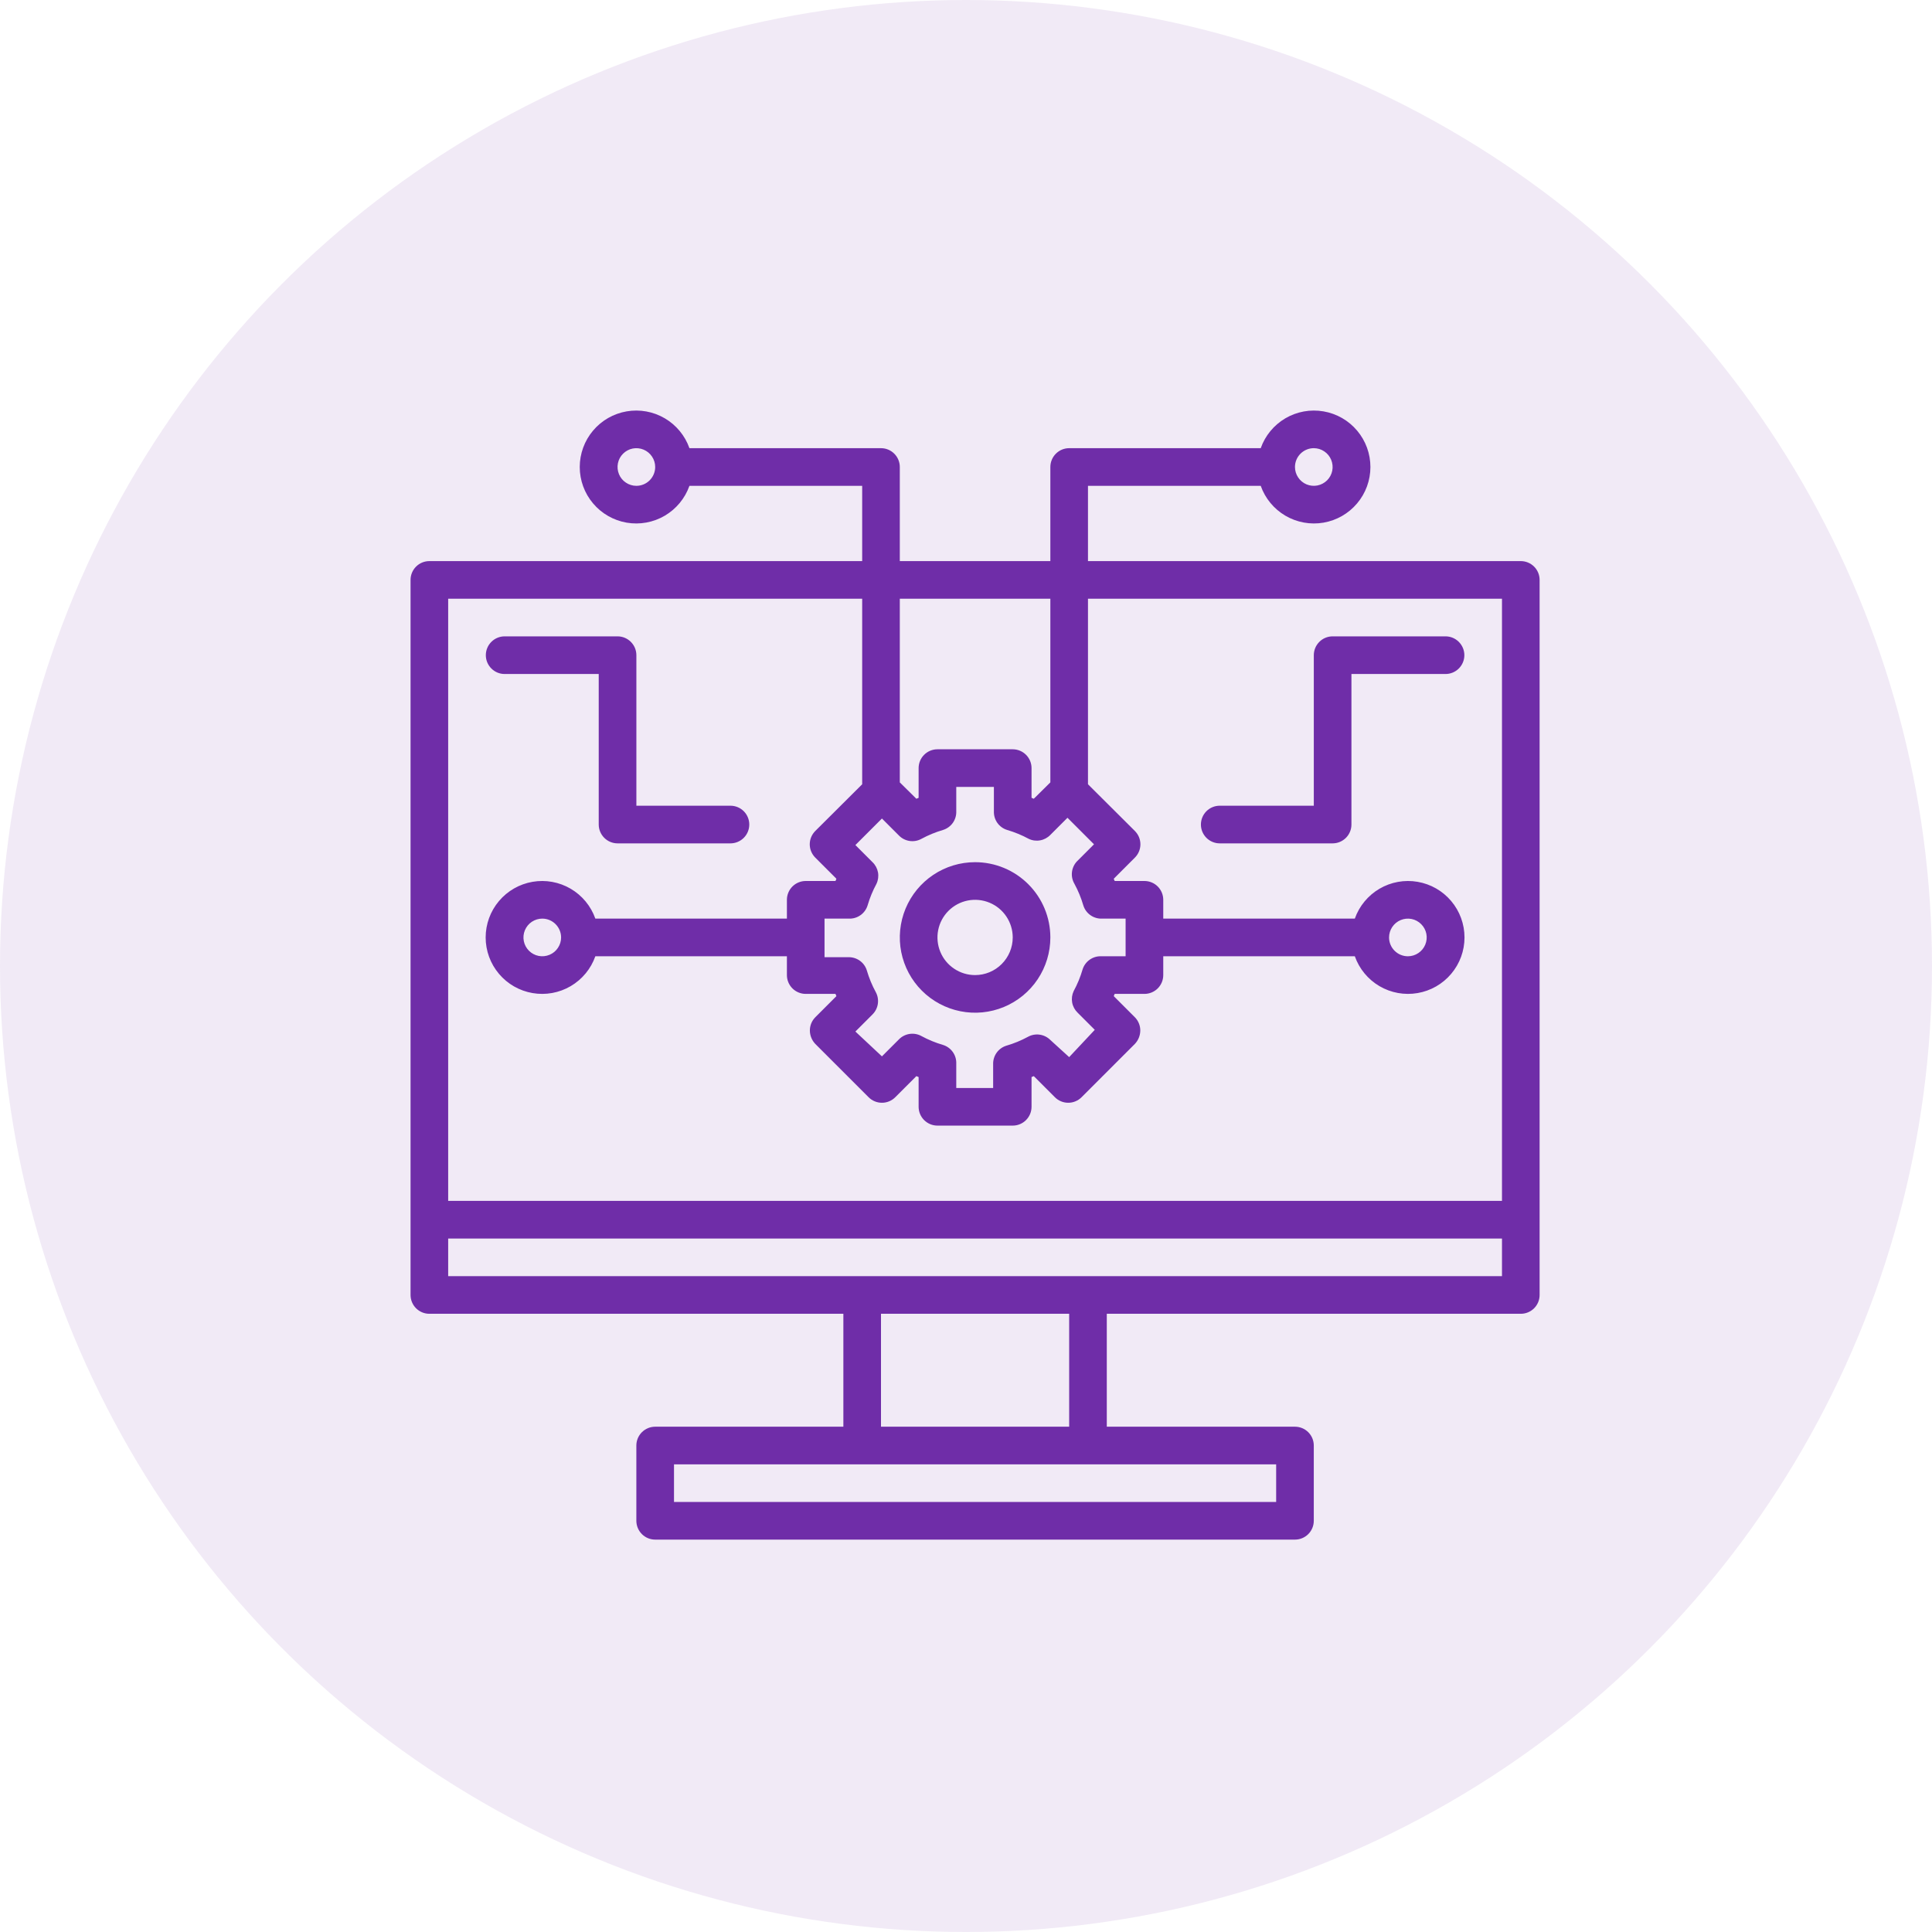
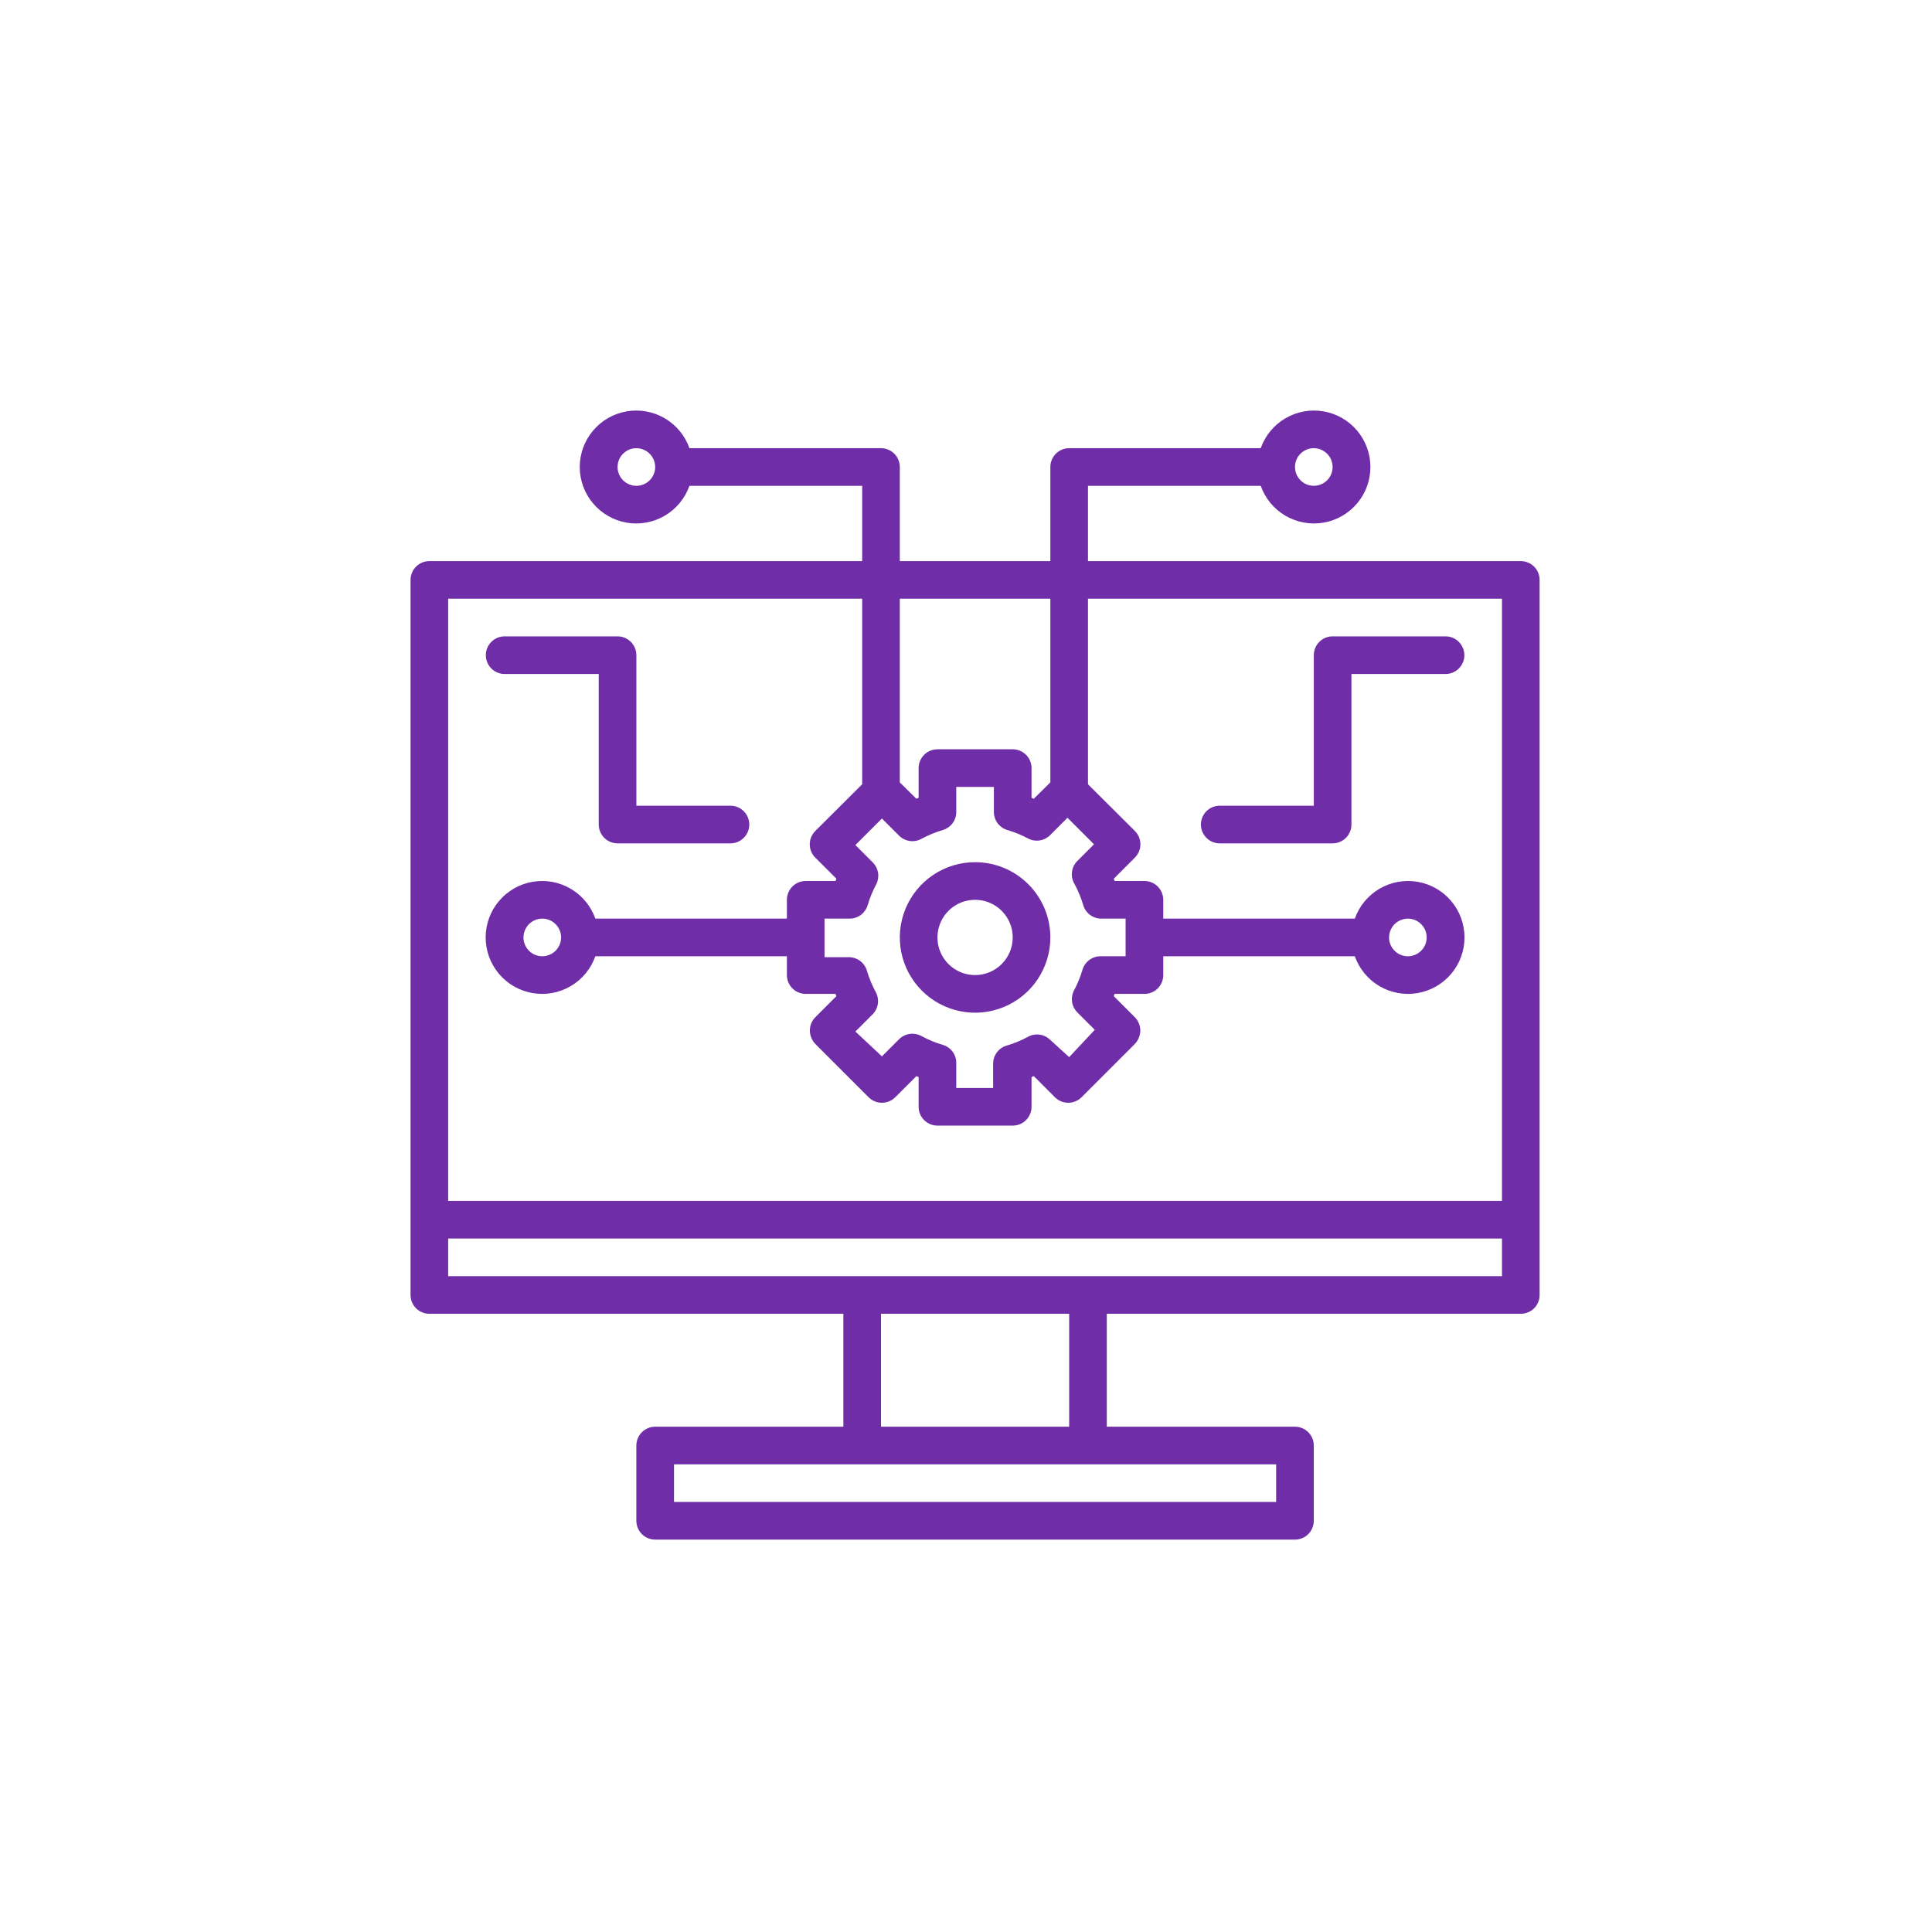
<svg xmlns="http://www.w3.org/2000/svg" width="80" height="80" viewBox="0 0 80 80" fill="none">
-   <circle cx="40" cy="40" r="40" fill="#6F2DA8" fill-opacity="0.1" />
  <path d="M62.973 23.234H45.051V20.117H52.204C52.388 20.637 52.75 21.075 53.225 21.354C53.701 21.633 54.26 21.735 54.803 21.642C55.347 21.548 55.84 21.266 56.195 20.844C56.551 20.423 56.746 19.889 56.746 19.338C56.746 18.786 56.551 18.253 56.195 17.831C55.84 17.409 55.347 17.127 54.803 17.034C54.26 16.94 53.701 17.042 53.225 17.321C52.75 17.6 52.388 18.038 52.204 18.558H44.272C44.065 18.558 43.867 18.64 43.721 18.787C43.575 18.933 43.493 19.131 43.493 19.338V23.234H37.259V19.338C37.259 19.131 37.177 18.933 37.031 18.787C36.885 18.64 36.687 18.558 36.48 18.558H28.548C28.364 18.038 28.002 17.6 27.527 17.321C27.051 17.042 26.492 16.94 25.948 17.034C25.405 17.127 24.912 17.409 24.557 17.831C24.201 18.253 24.006 18.786 24.006 19.338C24.006 19.889 24.201 20.423 24.557 20.844C24.912 21.266 25.405 21.548 25.948 21.642C26.492 21.735 27.051 21.633 27.527 21.354C28.002 21.075 28.364 20.637 28.548 20.117H35.701V23.234H17.779C17.573 23.234 17.374 23.316 17.228 23.462C17.082 23.608 17 23.806 17 24.013V53.622C17 53.829 17.082 54.027 17.228 54.173C17.374 54.319 17.573 54.401 17.779 54.401H34.922V59.077H27.13C26.923 59.077 26.725 59.159 26.579 59.305C26.433 59.451 26.35 59.649 26.35 59.856V62.973C26.35 63.179 26.433 63.377 26.579 63.524C26.725 63.67 26.923 63.752 27.13 63.752H53.622C53.829 63.752 54.027 63.67 54.173 63.524C54.319 63.377 54.401 63.179 54.401 62.973V59.856C54.401 59.649 54.319 59.451 54.173 59.305C54.027 59.159 53.829 59.077 53.622 59.077H45.83V54.401H62.973C63.179 54.401 63.377 54.319 63.524 54.173C63.67 54.027 63.752 53.829 63.752 53.622V24.013C63.752 23.806 63.67 23.608 63.524 23.462C63.377 23.316 63.179 23.234 62.973 23.234ZM54.401 18.558C54.556 18.558 54.706 18.604 54.834 18.69C54.962 18.775 55.062 18.897 55.121 19.039C55.18 19.182 55.196 19.338 55.166 19.49C55.136 19.641 55.061 19.78 54.953 19.889C54.843 19.997 54.705 20.072 54.553 20.102C54.402 20.132 54.246 20.116 54.103 20.058C53.961 19.998 53.839 19.899 53.754 19.77C53.668 19.642 53.622 19.492 53.622 19.338C53.622 19.131 53.704 18.933 53.85 18.787C53.997 18.64 54.195 18.558 54.401 18.558ZM26.35 20.117C26.196 20.117 26.046 20.071 25.918 19.985C25.789 19.9 25.689 19.778 25.631 19.636C25.572 19.493 25.556 19.337 25.586 19.186C25.616 19.034 25.69 18.896 25.799 18.787C25.908 18.678 26.047 18.603 26.198 18.573C26.349 18.543 26.506 18.559 26.649 18.618C26.791 18.677 26.913 18.777 26.998 18.905C27.084 19.033 27.13 19.183 27.13 19.338C27.13 19.544 27.047 19.742 26.901 19.889C26.755 20.035 26.557 20.117 26.35 20.117ZM43.493 24.792V32.397L42.807 33.075L42.714 33.036V31.805C42.714 31.598 42.631 31.4 42.485 31.254C42.339 31.108 42.141 31.026 41.934 31.026H38.818C38.611 31.026 38.413 31.108 38.267 31.254C38.12 31.4 38.038 31.598 38.038 31.805V33.036L37.945 33.075L37.259 32.397V24.792H43.493ZM44.49 36.597C44.643 36.879 44.766 37.177 44.856 37.485C44.906 37.651 45.01 37.795 45.151 37.895C45.292 37.995 45.463 38.046 45.636 38.038H46.609V39.597H45.604C45.431 39.589 45.261 39.64 45.12 39.74C44.979 39.84 44.875 39.984 44.825 40.15C44.735 40.458 44.612 40.756 44.459 41.038C44.389 41.186 44.367 41.352 44.396 41.513C44.425 41.673 44.505 41.821 44.623 41.934L45.332 42.643L44.272 43.773L43.493 43.064C43.373 42.944 43.218 42.867 43.051 42.843C42.884 42.819 42.714 42.85 42.566 42.932C42.283 43.085 41.986 43.208 41.677 43.298C41.511 43.348 41.367 43.452 41.267 43.593C41.167 43.734 41.117 43.904 41.124 44.077V45.051H39.597V44.046C39.604 43.873 39.554 43.703 39.454 43.562C39.353 43.42 39.209 43.317 39.044 43.267C38.735 43.177 38.438 43.054 38.155 42.901C38.007 42.819 37.837 42.788 37.669 42.812C37.502 42.836 37.347 42.913 37.228 43.033L36.519 43.742L35.42 42.714L36.129 42.005C36.249 41.885 36.327 41.73 36.35 41.563C36.374 41.396 36.343 41.225 36.262 41.077C36.108 40.795 35.986 40.497 35.895 40.189C35.846 40.023 35.742 39.879 35.601 39.779C35.46 39.679 35.289 39.628 35.116 39.636H34.142V38.038H35.148C35.32 38.046 35.491 37.995 35.632 37.895C35.773 37.795 35.877 37.651 35.927 37.485C36.017 37.177 36.14 36.879 36.293 36.597C36.363 36.449 36.385 36.283 36.356 36.122C36.326 35.962 36.247 35.814 36.129 35.701L35.42 34.992L36.519 33.893L37.228 34.602C37.347 34.722 37.502 34.799 37.669 34.823C37.837 34.847 38.007 34.816 38.155 34.734C38.438 34.581 38.735 34.459 39.044 34.368C39.209 34.318 39.353 34.215 39.454 34.074C39.554 33.932 39.604 33.762 39.597 33.589V32.584H41.155V33.589C41.148 33.762 41.198 33.932 41.298 34.074C41.398 34.215 41.543 34.318 41.708 34.368C42.017 34.459 42.314 34.581 42.597 34.734C42.744 34.805 42.91 34.827 43.071 34.797C43.232 34.768 43.379 34.689 43.493 34.571L44.202 33.862L45.3 34.961L44.591 35.67C44.477 35.792 44.405 35.949 44.387 36.116C44.368 36.283 44.405 36.452 44.49 36.597ZM35.701 24.792V32.475L33.761 34.407C33.688 34.48 33.63 34.566 33.59 34.661C33.55 34.756 33.53 34.858 33.53 34.961C33.53 35.063 33.55 35.165 33.59 35.26C33.63 35.355 33.688 35.441 33.761 35.514L34.633 36.386C34.624 36.419 34.611 36.45 34.594 36.48H33.363C33.157 36.48 32.958 36.562 32.812 36.708C32.666 36.854 32.584 37.053 32.584 37.259V38.038H24.652C24.468 37.518 24.106 37.08 23.631 36.801C23.155 36.522 22.596 36.42 22.052 36.514C21.509 36.607 21.016 36.889 20.661 37.311C20.305 37.732 20.11 38.266 20.11 38.818C20.11 39.369 20.305 39.903 20.661 40.324C21.016 40.746 21.509 41.028 22.052 41.121C22.596 41.215 23.155 41.113 23.631 40.834C24.106 40.555 24.468 40.117 24.652 39.597H32.584V40.376C32.584 40.583 32.666 40.781 32.812 40.927C32.958 41.073 33.157 41.155 33.363 41.155H34.594C34.611 41.185 34.624 41.216 34.633 41.249L33.761 42.121C33.688 42.194 33.631 42.281 33.592 42.375C33.554 42.47 33.534 42.572 33.535 42.675C33.537 42.881 33.618 43.078 33.761 43.228L35.966 45.433C36.038 45.506 36.124 45.564 36.219 45.603C36.314 45.643 36.416 45.663 36.519 45.663C36.622 45.663 36.724 45.643 36.819 45.603C36.913 45.564 37 45.506 37.072 45.433L37.945 44.56L38.038 44.599V45.83C38.038 46.037 38.12 46.235 38.267 46.381C38.413 46.527 38.611 46.609 38.818 46.609H41.934C42.141 46.609 42.339 46.527 42.485 46.381C42.631 46.235 42.714 46.037 42.714 45.83V44.599L42.807 44.56L43.68 45.433C43.752 45.506 43.838 45.564 43.933 45.603C44.028 45.643 44.13 45.663 44.233 45.663C44.336 45.663 44.438 45.643 44.533 45.603C44.628 45.564 44.714 45.506 44.786 45.433L46.991 43.228C47.134 43.078 47.214 42.881 47.217 42.675C47.218 42.572 47.198 42.47 47.159 42.375C47.121 42.281 47.063 42.194 46.991 42.121L46.119 41.249C46.128 41.216 46.141 41.185 46.158 41.155H47.389C47.595 41.155 47.794 41.073 47.94 40.927C48.086 40.781 48.168 40.583 48.168 40.376V39.597H56.1C56.284 40.117 56.646 40.555 57.121 40.834C57.597 41.113 58.156 41.215 58.699 41.121C59.243 41.028 59.736 40.746 60.091 40.324C60.447 39.903 60.642 39.369 60.642 38.818C60.642 38.266 60.447 37.732 60.091 37.311C59.736 36.889 59.243 36.607 58.699 36.514C58.156 36.42 57.597 36.522 57.121 36.801C56.646 37.08 56.284 37.518 56.1 38.038H48.168V37.259C48.168 37.053 48.086 36.854 47.94 36.708C47.794 36.562 47.595 36.48 47.389 36.48H46.158C46.141 36.45 46.128 36.419 46.119 36.386L46.991 35.514C47.064 35.441 47.122 35.355 47.162 35.26C47.201 35.165 47.222 35.063 47.222 34.961C47.222 34.858 47.201 34.756 47.162 34.661C47.122 34.566 47.064 34.48 46.991 34.407L45.051 32.475V24.792H62.194V49.726H18.558V24.792H35.701ZM23.234 38.818C23.234 38.972 23.188 39.122 23.102 39.25C23.017 39.379 22.895 39.478 22.753 39.537C22.61 39.596 22.453 39.612 22.302 39.582C22.151 39.552 22.012 39.477 21.903 39.368C21.794 39.26 21.72 39.121 21.69 38.969C21.66 38.818 21.675 38.662 21.735 38.519C21.794 38.377 21.893 38.255 22.021 38.17C22.15 38.084 22.3 38.038 22.454 38.038C22.661 38.038 22.859 38.12 23.005 38.267C23.151 38.413 23.234 38.611 23.234 38.818ZM57.518 38.818C57.518 38.663 57.564 38.513 57.65 38.385C57.735 38.257 57.857 38.157 57.999 38.098C58.142 38.039 58.298 38.023 58.45 38.053C58.601 38.083 58.739 38.158 58.848 38.267C58.957 38.376 59.032 38.514 59.062 38.666C59.092 38.817 59.076 38.973 59.017 39.116C58.958 39.258 58.858 39.38 58.73 39.465C58.602 39.551 58.452 39.597 58.297 39.597C58.091 39.597 57.893 39.515 57.746 39.368C57.6 39.222 57.518 39.024 57.518 38.818ZM52.843 62.194H27.909V60.635H52.843V62.194ZM44.272 59.077H36.48V54.401H44.272V59.077ZM18.558 52.843V51.285H62.194V52.843H18.558Z" fill="#6F2DA8" />
  <path d="M40.376 35.701C39.76 35.701 39.157 35.883 38.645 36.226C38.132 36.569 37.733 37.055 37.497 37.625C37.261 38.194 37.199 38.821 37.319 39.426C37.44 40.03 37.736 40.586 38.172 41.021C38.608 41.457 39.164 41.754 39.768 41.874C40.373 41.995 40.999 41.933 41.569 41.697C42.139 41.461 42.625 41.062 42.968 40.549C43.31 40.036 43.493 39.434 43.493 38.818C43.493 37.991 43.165 37.198 42.58 36.614C41.996 36.029 41.203 35.701 40.376 35.701ZM40.376 40.376C40.068 40.376 39.767 40.285 39.511 40.113C39.254 39.942 39.054 39.699 38.937 39.414C38.819 39.129 38.788 38.816 38.848 38.514C38.908 38.211 39.056 37.934 39.274 37.716C39.492 37.498 39.77 37.349 40.072 37.289C40.375 37.229 40.688 37.26 40.973 37.378C41.258 37.496 41.501 37.695 41.672 37.952C41.843 38.208 41.935 38.509 41.935 38.818C41.935 39.231 41.77 39.627 41.478 39.919C41.186 40.212 40.79 40.376 40.376 40.376ZM20.896 27.909H24.792V34.142C24.792 34.349 24.875 34.547 25.021 34.693C25.167 34.839 25.365 34.922 25.572 34.922H30.247C30.453 34.922 30.652 34.839 30.798 34.693C30.944 34.547 31.026 34.349 31.026 34.142C31.026 33.936 30.944 33.737 30.798 33.591C30.652 33.445 30.453 33.363 30.247 33.363H26.351V27.13C26.351 26.923 26.269 26.725 26.122 26.579C25.976 26.432 25.778 26.35 25.572 26.35H20.896C20.69 26.35 20.491 26.432 20.345 26.579C20.199 26.725 20.117 26.923 20.117 27.13C20.117 27.336 20.199 27.534 20.345 27.68C20.491 27.827 20.69 27.909 20.896 27.909ZM59.856 26.35H55.181C54.974 26.35 54.776 26.432 54.63 26.579C54.484 26.725 54.402 26.923 54.402 27.13V33.363H50.506C50.299 33.363 50.101 33.445 49.955 33.591C49.809 33.737 49.727 33.936 49.727 34.142C49.727 34.349 49.809 34.547 49.955 34.693C50.101 34.839 50.299 34.922 50.506 34.922H55.181C55.388 34.922 55.586 34.839 55.732 34.693C55.878 34.547 55.96 34.349 55.96 34.142V27.909H59.856C60.063 27.909 60.261 27.827 60.407 27.68C60.553 27.534 60.636 27.336 60.636 27.13C60.636 26.923 60.553 26.725 60.407 26.579C60.261 26.432 60.063 26.35 59.856 26.35Z" fill="#6F2DA8" />
</svg>